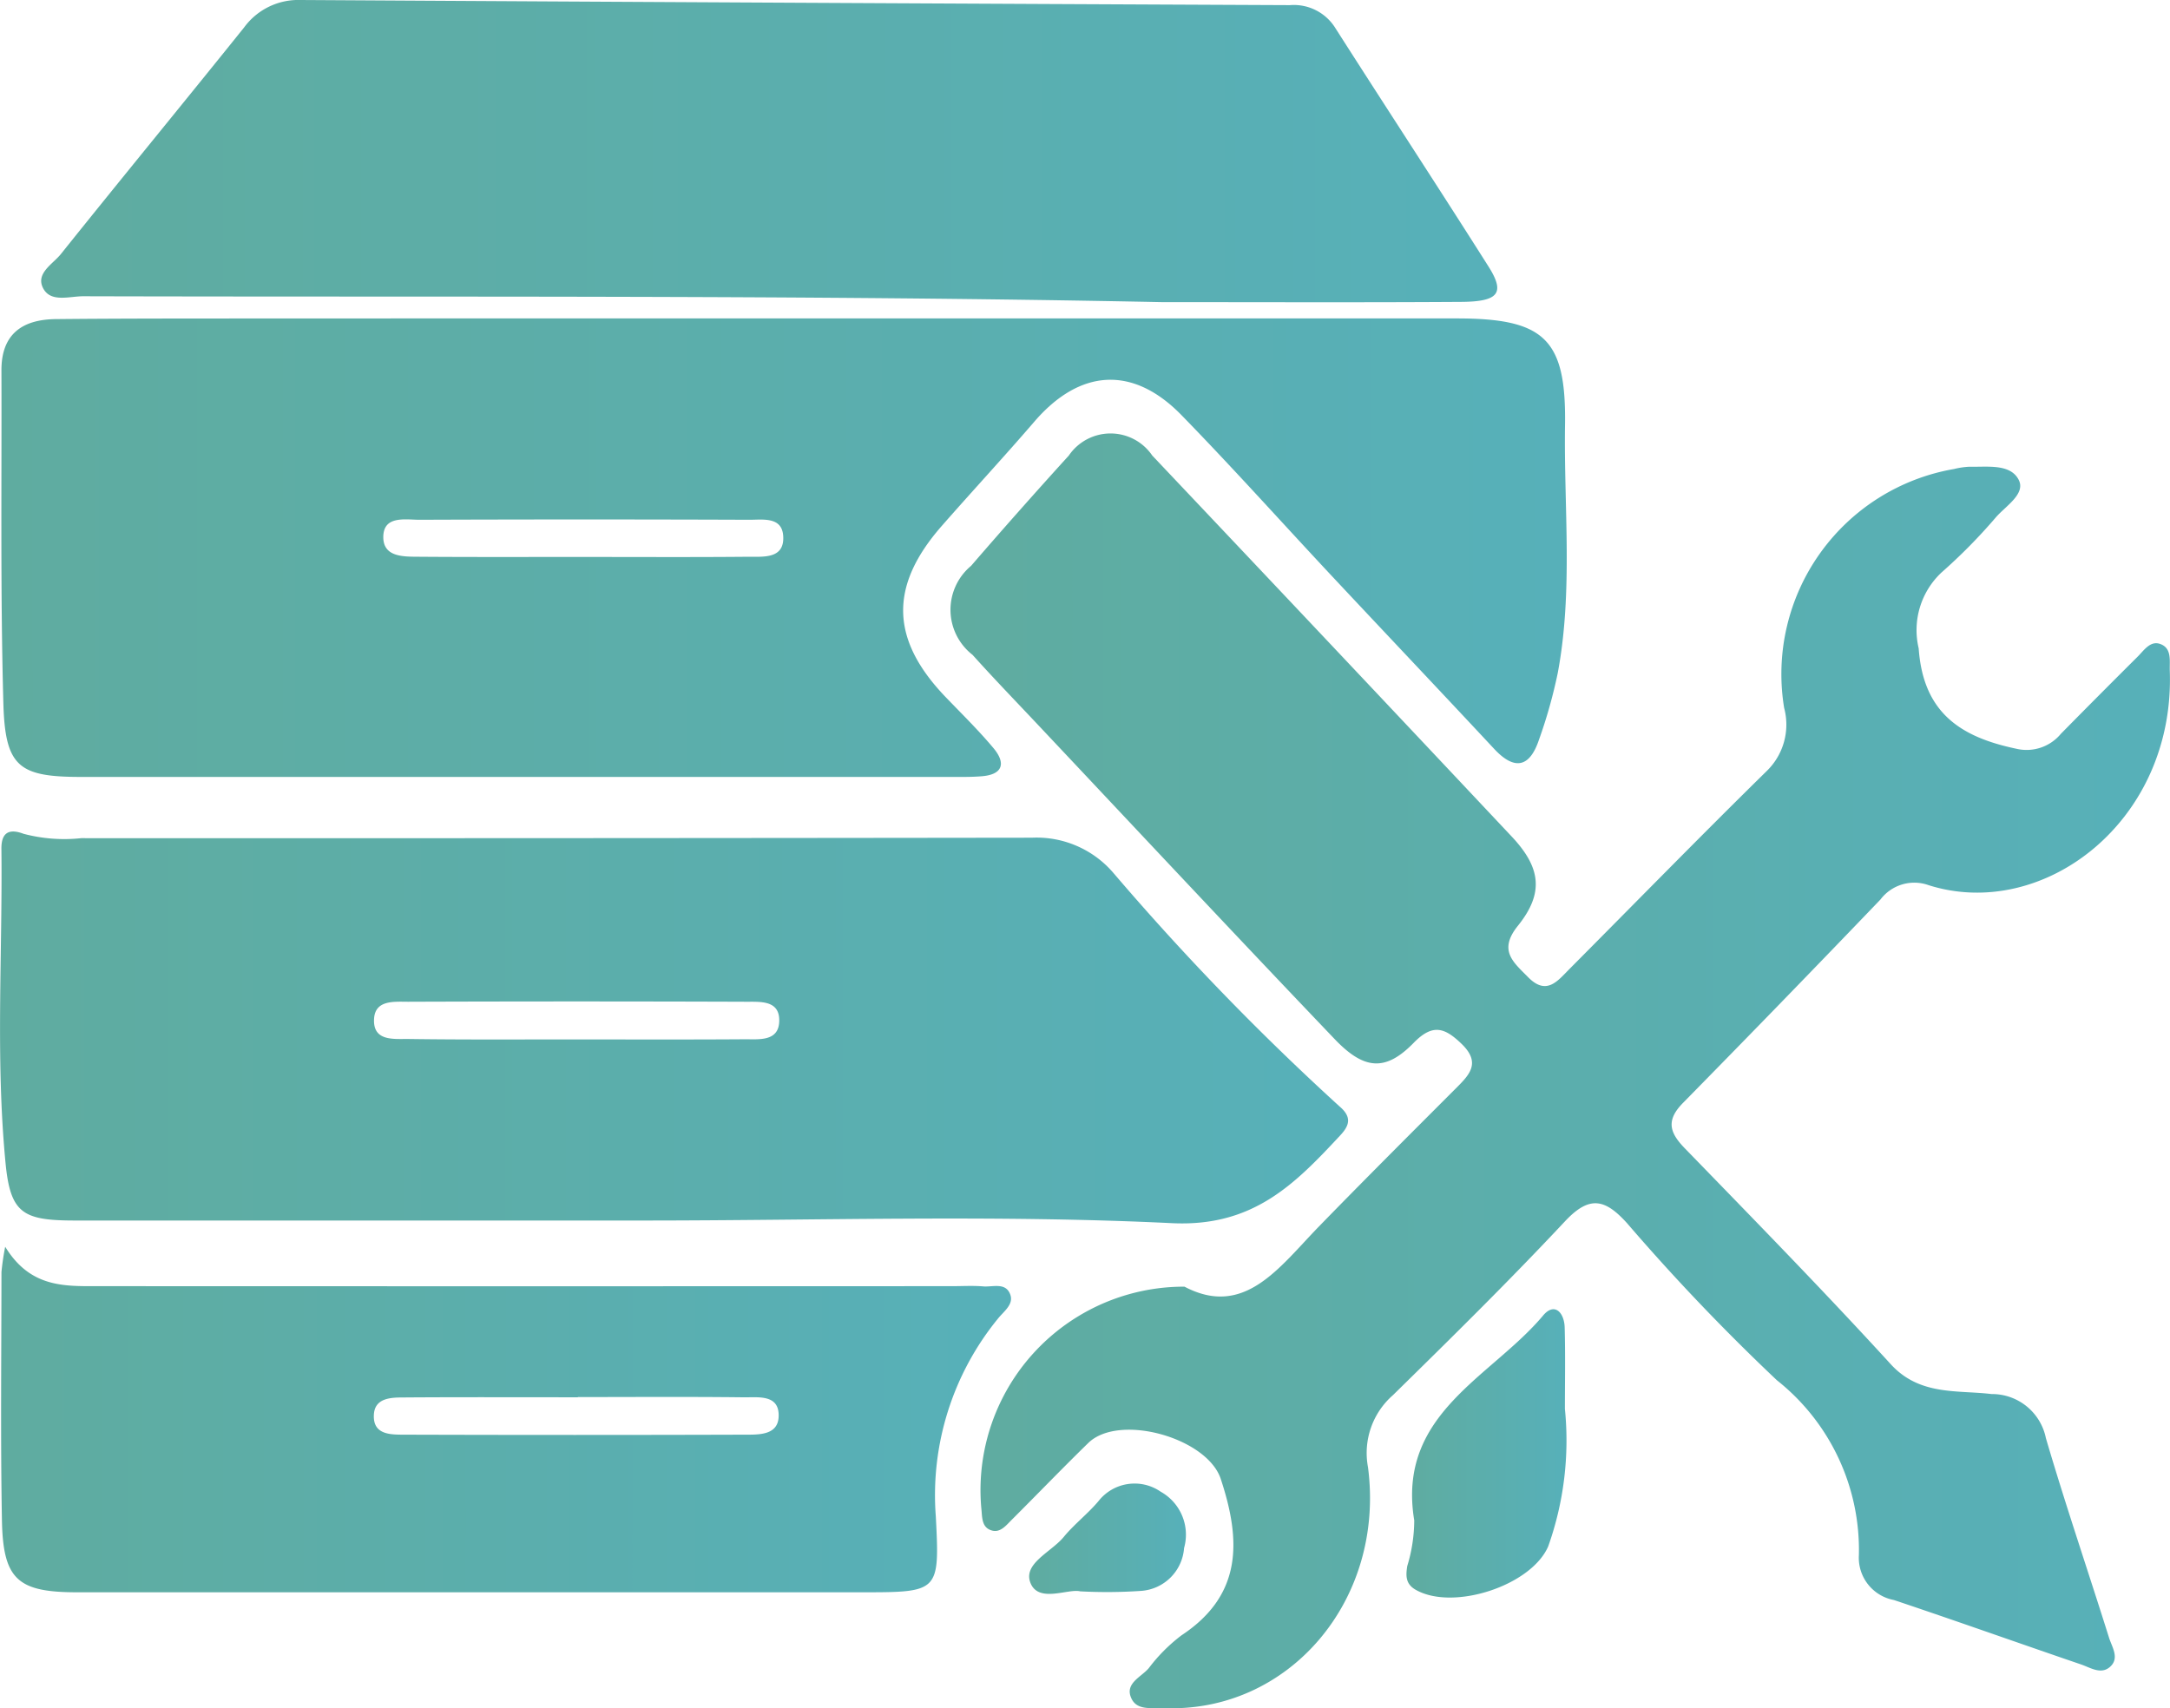
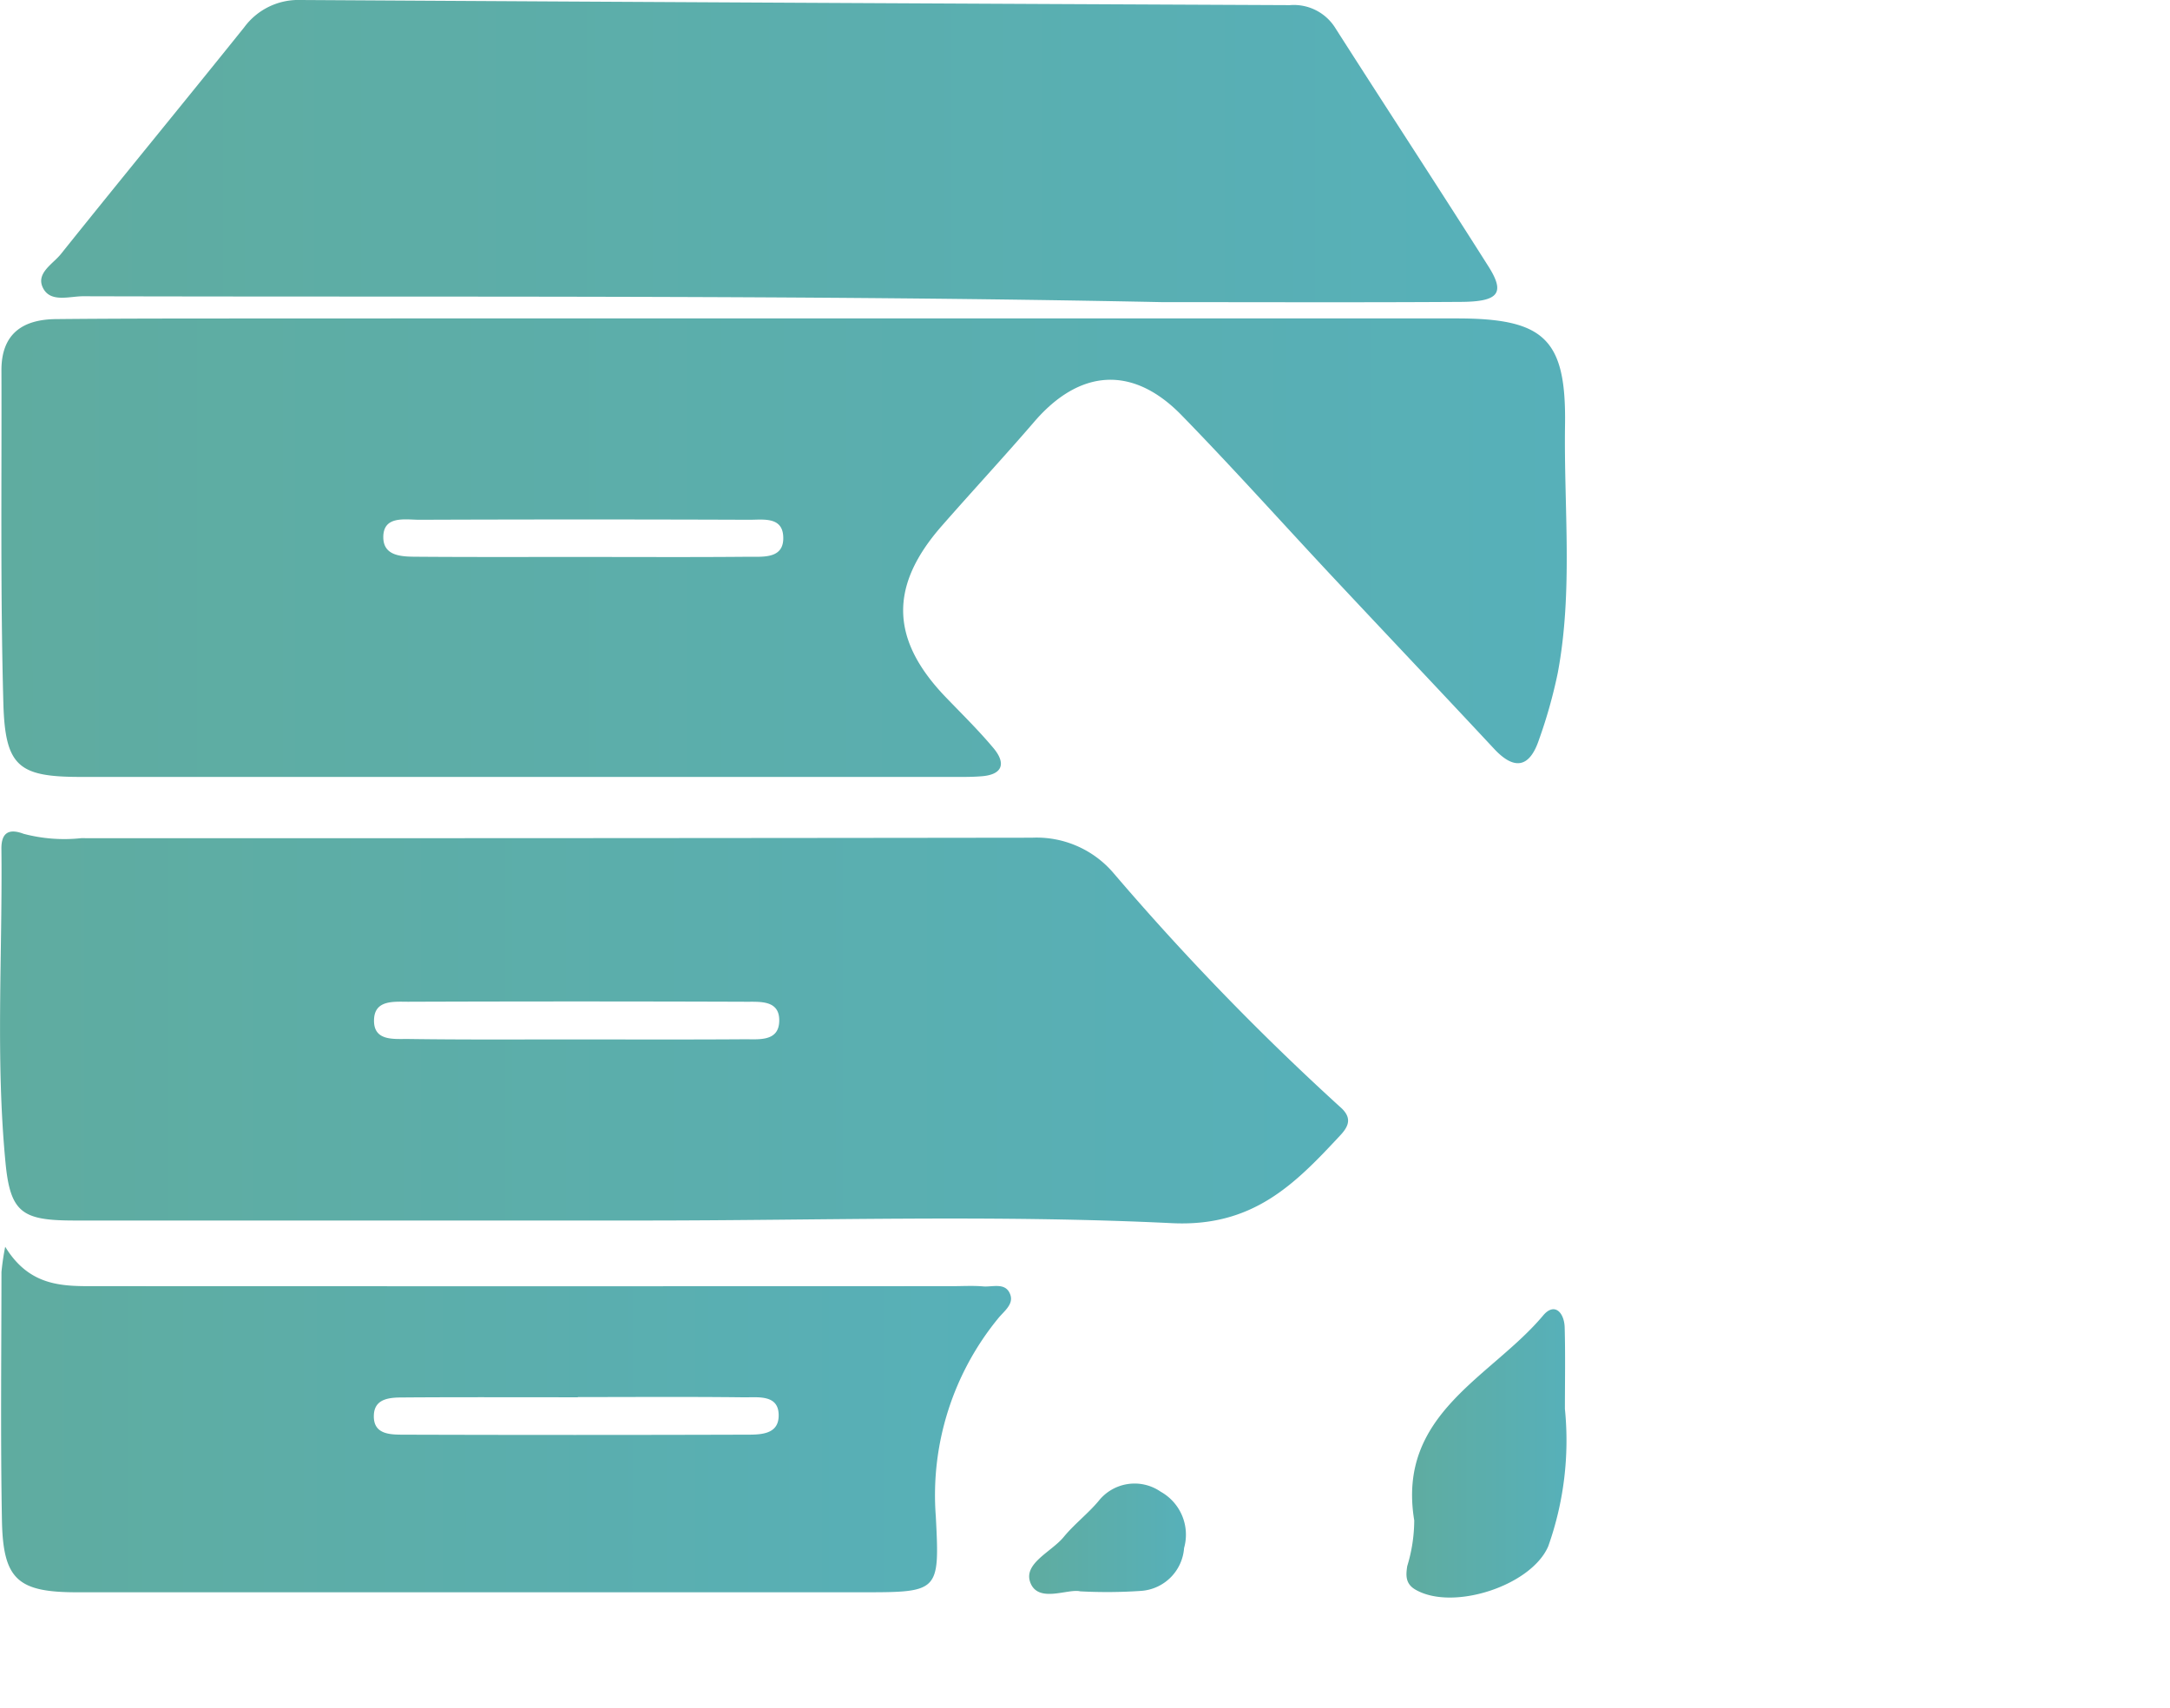
<svg xmlns="http://www.w3.org/2000/svg" xmlns:xlink="http://www.w3.org/1999/xlink" id="Layer_1" data-name="Layer 1" viewBox="0 0 73.869 58.159">
  <defs>
    <style>.cls-1{fill:url(#linear-gradient);}.cls-2{fill:url(#linear-gradient-2);}.cls-3{fill:url(#linear-gradient-3);}.cls-4{fill:url(#linear-gradient-4);}.cls-5{fill:url(#linear-gradient-5);}.cls-6{fill:url(#linear-gradient-6);}.cls-7{fill:url(#linear-gradient-7);}</style>
    <linearGradient id="linear-gradient" x1="32.687" y1="37.458" x2="74.198" y2="37.458" gradientUnits="userSpaceOnUse">
      <stop offset="0" stop-color="#5faca0" />
      <stop offset="1" stop-color="#57b0b9" />
    </linearGradient>
    <linearGradient id="linear-gradient-2" x1="0.376" y1="19.649" x2="53.662" y2="19.649" xlink:href="#linear-gradient" />
    <linearGradient id="linear-gradient-3" x1="0.329" y1="35.98" x2="46.219" y2="35.98" xlink:href="#linear-gradient" />
    <linearGradient id="linear-gradient-4" x1="1.731" y1="6.145" x2="51.297" y2="6.145" xlink:href="#linear-gradient" />
    <linearGradient id="linear-gradient-5" x1="0.367" y1="49.33" x2="34.745" y2="49.33" xlink:href="#linear-gradient" />
    <linearGradient id="linear-gradient-6" x1="48.207" y1="50.482" x2="53.621" y2="50.482" xlink:href="#linear-gradient" />
    <linearGradient id="linear-gradient-7" x1="35.363" y1="53.391" x2="40.664" y2="53.391" xlink:href="#linear-gradient" />
  </defs>
-   <path class="cls-1" d="M40.65,44.805c2.04,1.076,3.224-.658,4.572-2.044,1.535-1.578,3.094-3.133,4.65-4.691.462-.462.89-.872.216-1.526-.569-.55-.98-.712-1.634-.042-.953.977-1.682.937-2.7-.134C42.346,32.8,38.981,29.2,35.6,25.61c-.724-.769-1.459-1.529-2.164-2.315a1.945,1.945,0,0,1-.05-3.031q1.641-1.9,3.327-3.755a1.717,1.717,0,0,1,2.84,0q6.128,6.474,12.233,12.968c.993,1.055,1.113,1.923.214,3.041-.676.841-.161,1.234.346,1.749.631.642,1.007.127,1.41-.278,2.236-2.248,4.452-4.517,6.714-6.739a2.2,2.2,0,0,0,.593-2.149,7.087,7.087,0,0,1,5.786-8.134,2.677,2.677,0,0,1,.521-.077c.606.015,1.395-.113,1.679.449.241.475-.44.886-.772,1.266a18.689,18.689,0,0,1-1.852,1.881,2.689,2.689,0,0,0-.782,2.588c.153,2.189,1.42,3.017,3.314,3.415a1.516,1.516,0,0,0,1.528-.508q1.3-1.32,2.609-2.622c.214-.212.427-.548.758-.439.418.138.327.576.339.915.182,5.136-4.311,8.538-8.213,7.3a1.443,1.443,0,0,0-1.636.489q-3.336,3.48-6.715,6.918c-.581.588-.481,1,.047,1.545,2.36,2.432,4.732,4.856,7.018,7.358.986,1.079,2.261.875,3.431,1.016a1.871,1.871,0,0,1,1.85,1.5c.67,2.28,1.438,4.531,2.151,6.8.1.316.362.69.037.984-.31.281-.673.03-.993-.079-2.125-.726-4.241-1.48-6.37-2.193a1.463,1.463,0,0,1-1.191-1.523,7.37,7.37,0,0,0-2.791-5.959,71.853,71.853,0,0,1-5.1-5.346c-.751-.832-1.281-.954-2.115-.063-1.895,2.025-3.874,3.972-5.854,5.916a2.617,2.617,0,0,0-.85,2.455c.591,4.542-2.709,8.375-6.956,8.2-.388-.016-.886.089-1.087-.307-.267-.527.317-.742.579-1.051a5.721,5.721,0,0,1,1.116-1.12c2.092-1.381,2.021-3.253,1.335-5.326-.465-1.4-3.461-2.245-4.511-1.22-.883.861-1.738,1.75-2.611,2.621-.184.184-.381.437-.664.358-.368-.1-.33-.469-.365-.77A6.926,6.926,0,0,1,40.65,44.805Z" transform="translate(-0.329 -1)" />
  <path class="cls-2" d="M26.671,11.841q11.627,0,23.251,0c2.981,0,3.727.7,3.682,3.635-.042,2.812.277,5.64-.247,8.434a16.927,16.927,0,0,1-.643,2.284c-.318.94-.834,1.041-1.524.3-1.831-1.964-3.678-3.912-5.513-5.872-1.714-1.832-3.385-3.7-5.14-5.5-1.658-1.692-3.458-1.557-5,.236-1.033,1.2-2.111,2.362-3.155,3.554-1.794,2.05-1.742,3.868.146,5.829.549.571,1.117,1.127,1.624,1.734.429.515.309.9-.412.954-.35.028-.7.022-1.056.022q-14.8,0-29.591,0c-2.115,0-2.589-.336-2.649-2.5C.339,21.174.39,17.385.378,13.6c0-1.238.723-1.725,1.855-1.736,2.025-.02,4.051-.02,6.076-.021Q17.49,11.839,26.671,11.841Zm-6.512,8.121c1.892,0,3.784.011,5.675-.007.508,0,1.206.066,1.156-.707-.042-.667-.7-.55-1.159-.552q-5.609-.021-11.218,0c-.486,0-1.242-.156-1.236.6.006.687.718.655,1.239.659C16.464,19.969,18.311,19.961,20.159,19.962Z" transform="translate(-0.329 -1)" />
  <path class="cls-3" d="M22.26,42.553q-9.707,0-19.415,0C1.1,42.55.681,42.3.517,40.59c-.343-3.554-.1-7.126-.14-10.69-.005-.518.222-.714.754-.513a5.425,5.425,0,0,0,1.963.149q16.181.006,32.36-.016a3.441,3.441,0,0,1,2.767,1.189,88.541,88.541,0,0,0,7.7,7.953c.43.362.352.648.037.986-1.555,1.672-2.977,3.13-5.739,2.995C34.245,42.352,28.248,42.553,22.26,42.553ZM19.9,36.388c1.934,0,3.869.008,5.8-.006.468,0,1.114.073,1.153-.577.047-.777-.659-.694-1.16-.7q-5.738-.02-11.474,0c-.466,0-1.117-.068-1.156.576-.048.778.665.687,1.163.692C16.117,36.4,18.008,36.387,19.9,36.388Z" transform="translate(-0.329 -1)" />
  <path class="cls-4" d="M39.874,11.286c-12.236-.248-24.474-.166-36.711-.2-.464,0-1.086.216-1.352-.248-.3-.527.323-.846.6-1.2,2.062-2.577,4.159-5.126,6.225-7.7A2.287,2.287,0,0,1,10.562,1q16.838.1,33.674.175a1.664,1.664,0,0,1,1.554.787c1.729,2.708,3.492,5.4,5.209,8.111.573.906.352,1.2-.955,1.205C46.654,11.3,43.264,11.286,39.874,11.286Z" transform="translate(-0.329 -1)" />
  <path class="cls-5" d="M.506,43.446c.855,1.4,2.024,1.342,3.163,1.342q14.536.006,29.072,0c.352,0,.707-.022,1.056.008.327.028.772-.152.925.284.114.324-.21.558-.4.787a9.5,9.5,0,0,0-2.137,6.76c.134,2.582.11,2.583-2.54,2.583q-13.345,0-26.693,0c-2.02,0-2.519-.433-2.557-2.45C.344,49.944.377,47.124.379,44.305A8.673,8.673,0,0,1,.506,43.446ZM20,48.564v.007c-1.975,0-3.949-.008-5.924.006-.433,0-.989.011-1.02.586-.037.693.574.68,1.046.681q5.792.018,11.584,0c.476,0,1.116.018,1.148-.6.04-.777-.68-.667-1.174-.672C23.774,48.55,21.887,48.564,20,48.564Z" transform="translate(-0.329 -1)" />
  <path class="cls-6" d="M53.6,48.967a10.756,10.756,0,0,1-.568,4.679c-.58,1.346-3.256,2.212-4.523,1.472-.343-.2-.324-.49-.276-.8a5.362,5.362,0,0,0,.238-1.556c-.6-3.635,2.612-4.86,4.388-6.976.391-.465.72-.091.733.407C53.618,47.118,53.6,48.043,53.6,48.967Z" transform="translate(-0.329 -1)" />
  <path class="cls-7" d="M37.1,55.178c-.413-.1-1.4.4-1.686-.27s.7-1.064,1.124-1.58c.359-.437.821-.789,1.185-1.222a1.561,1.561,0,0,1,2.119-.319,1.674,1.674,0,0,1,.794,1.917,1.576,1.576,0,0,1-1.456,1.458A17.036,17.036,0,0,1,37.1,55.178Z" transform="translate(-0.329 -1)" />
</svg>